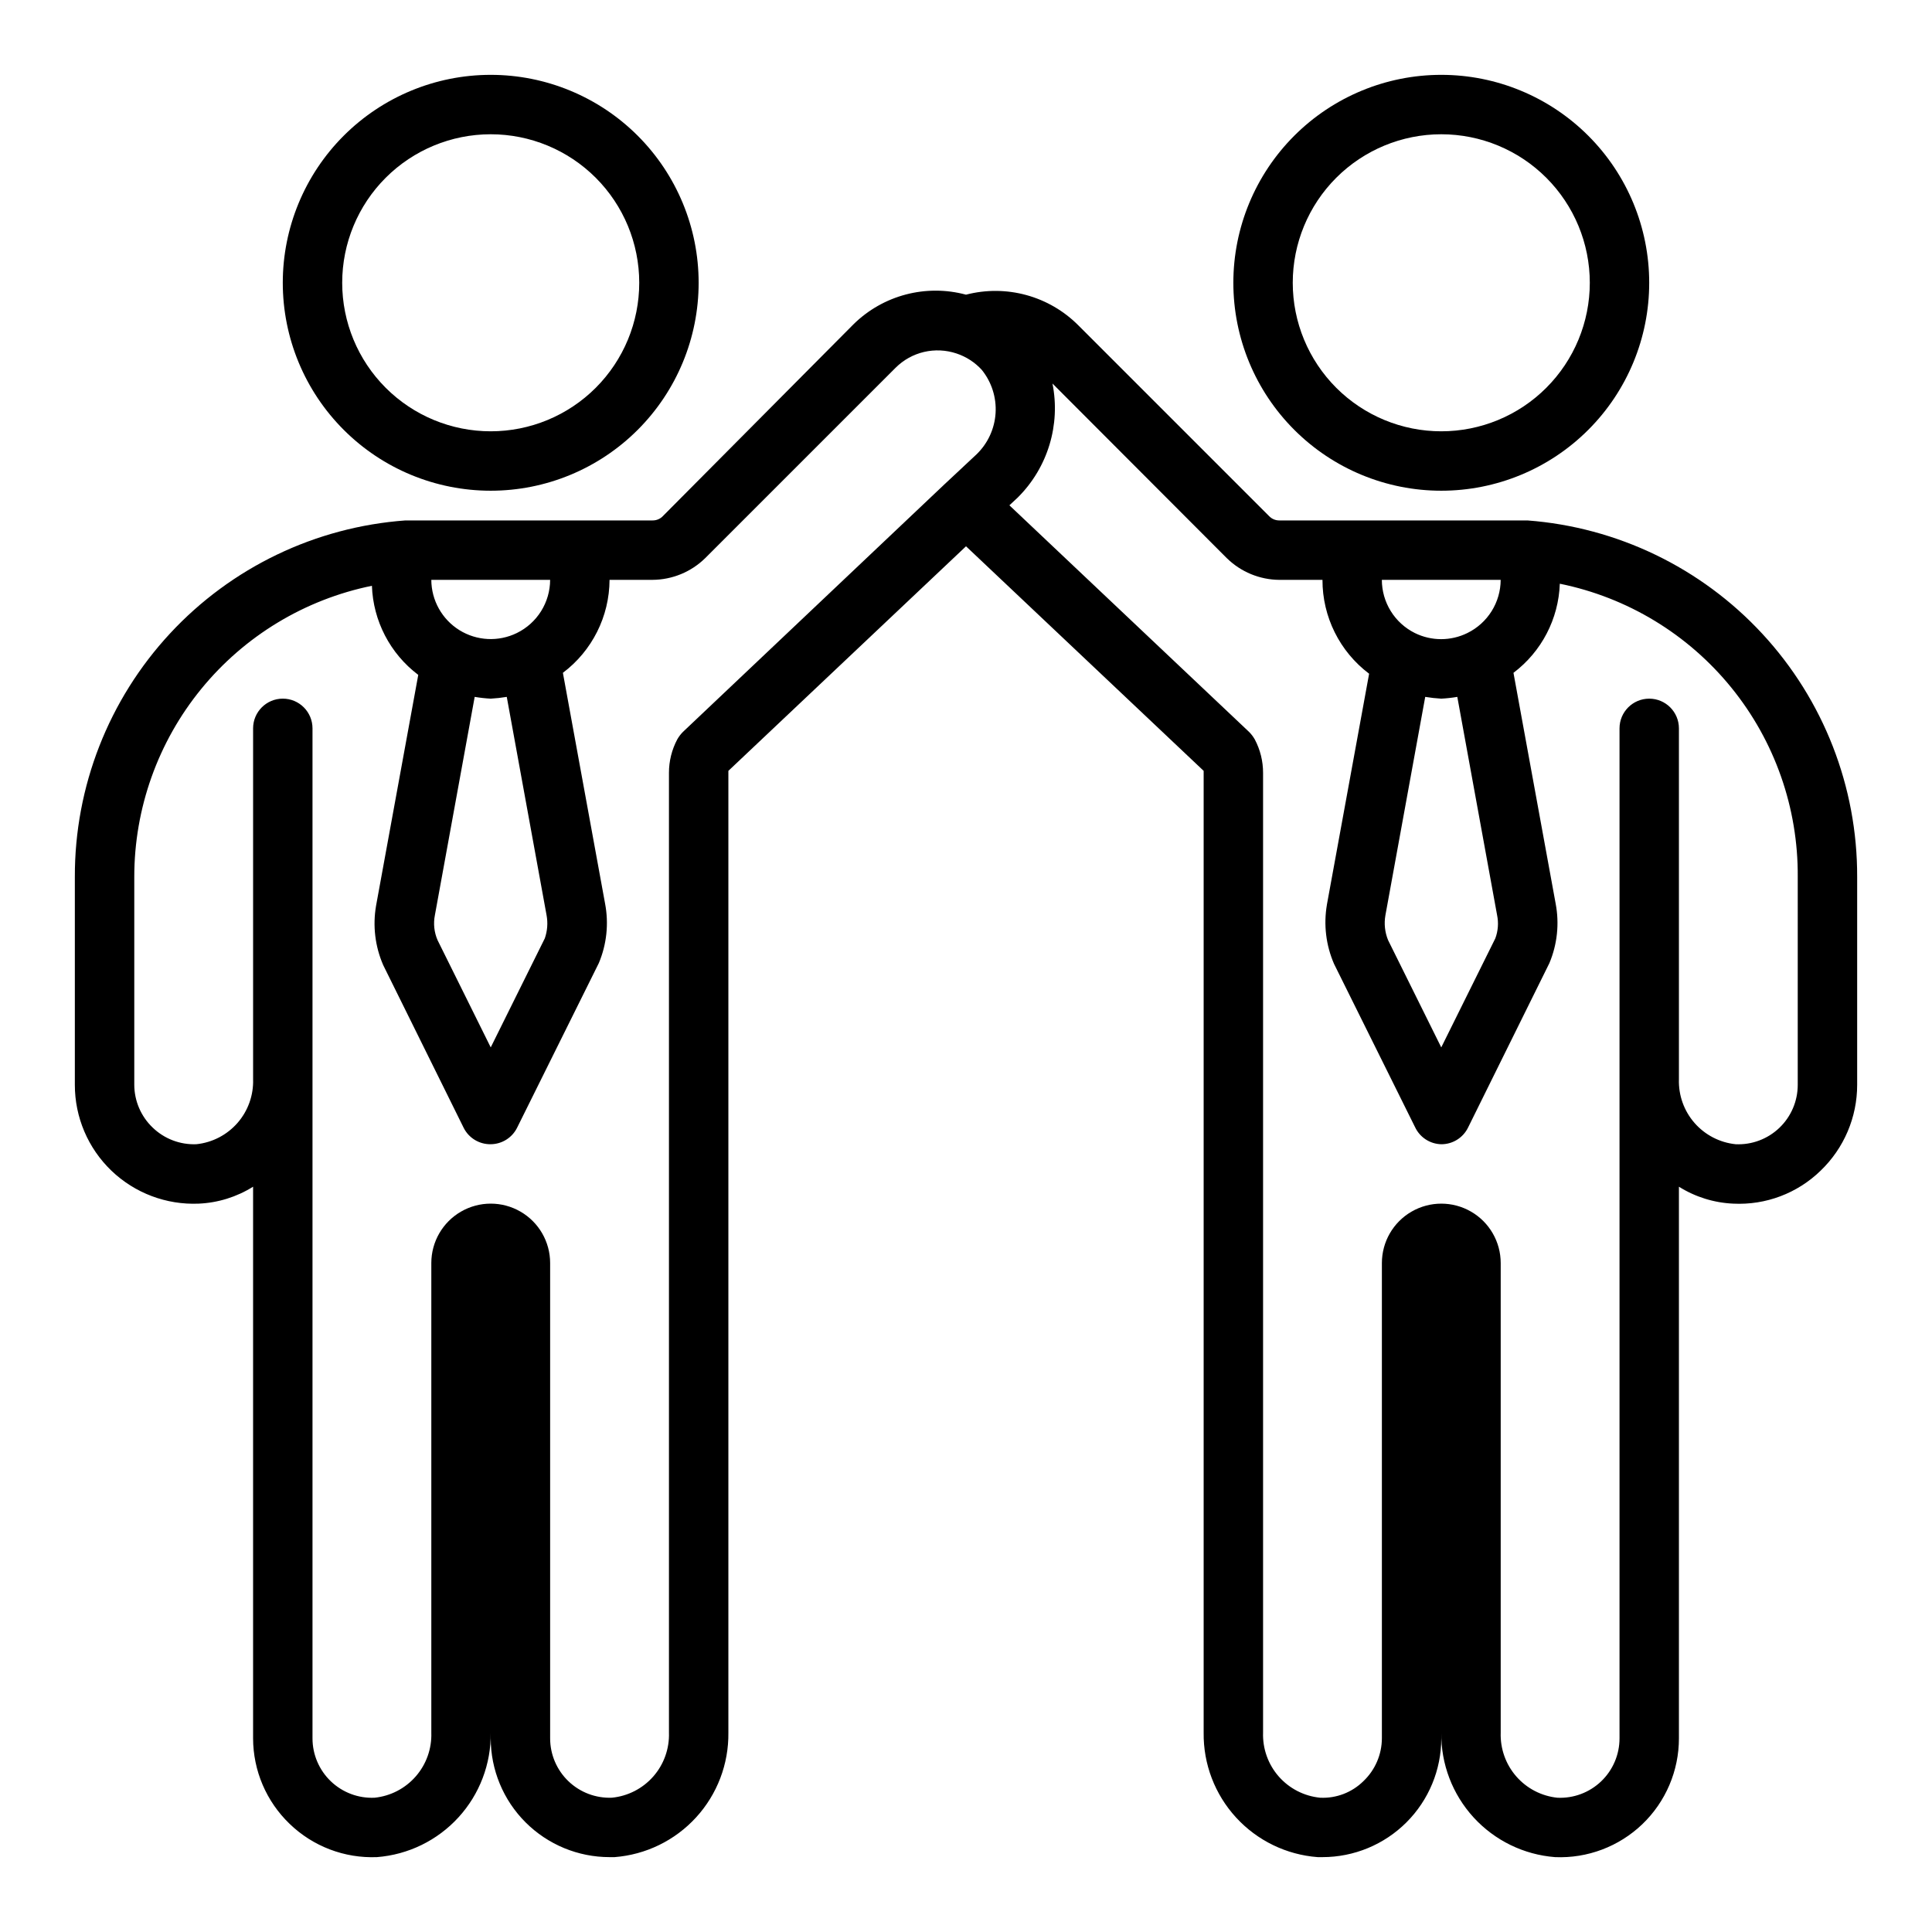
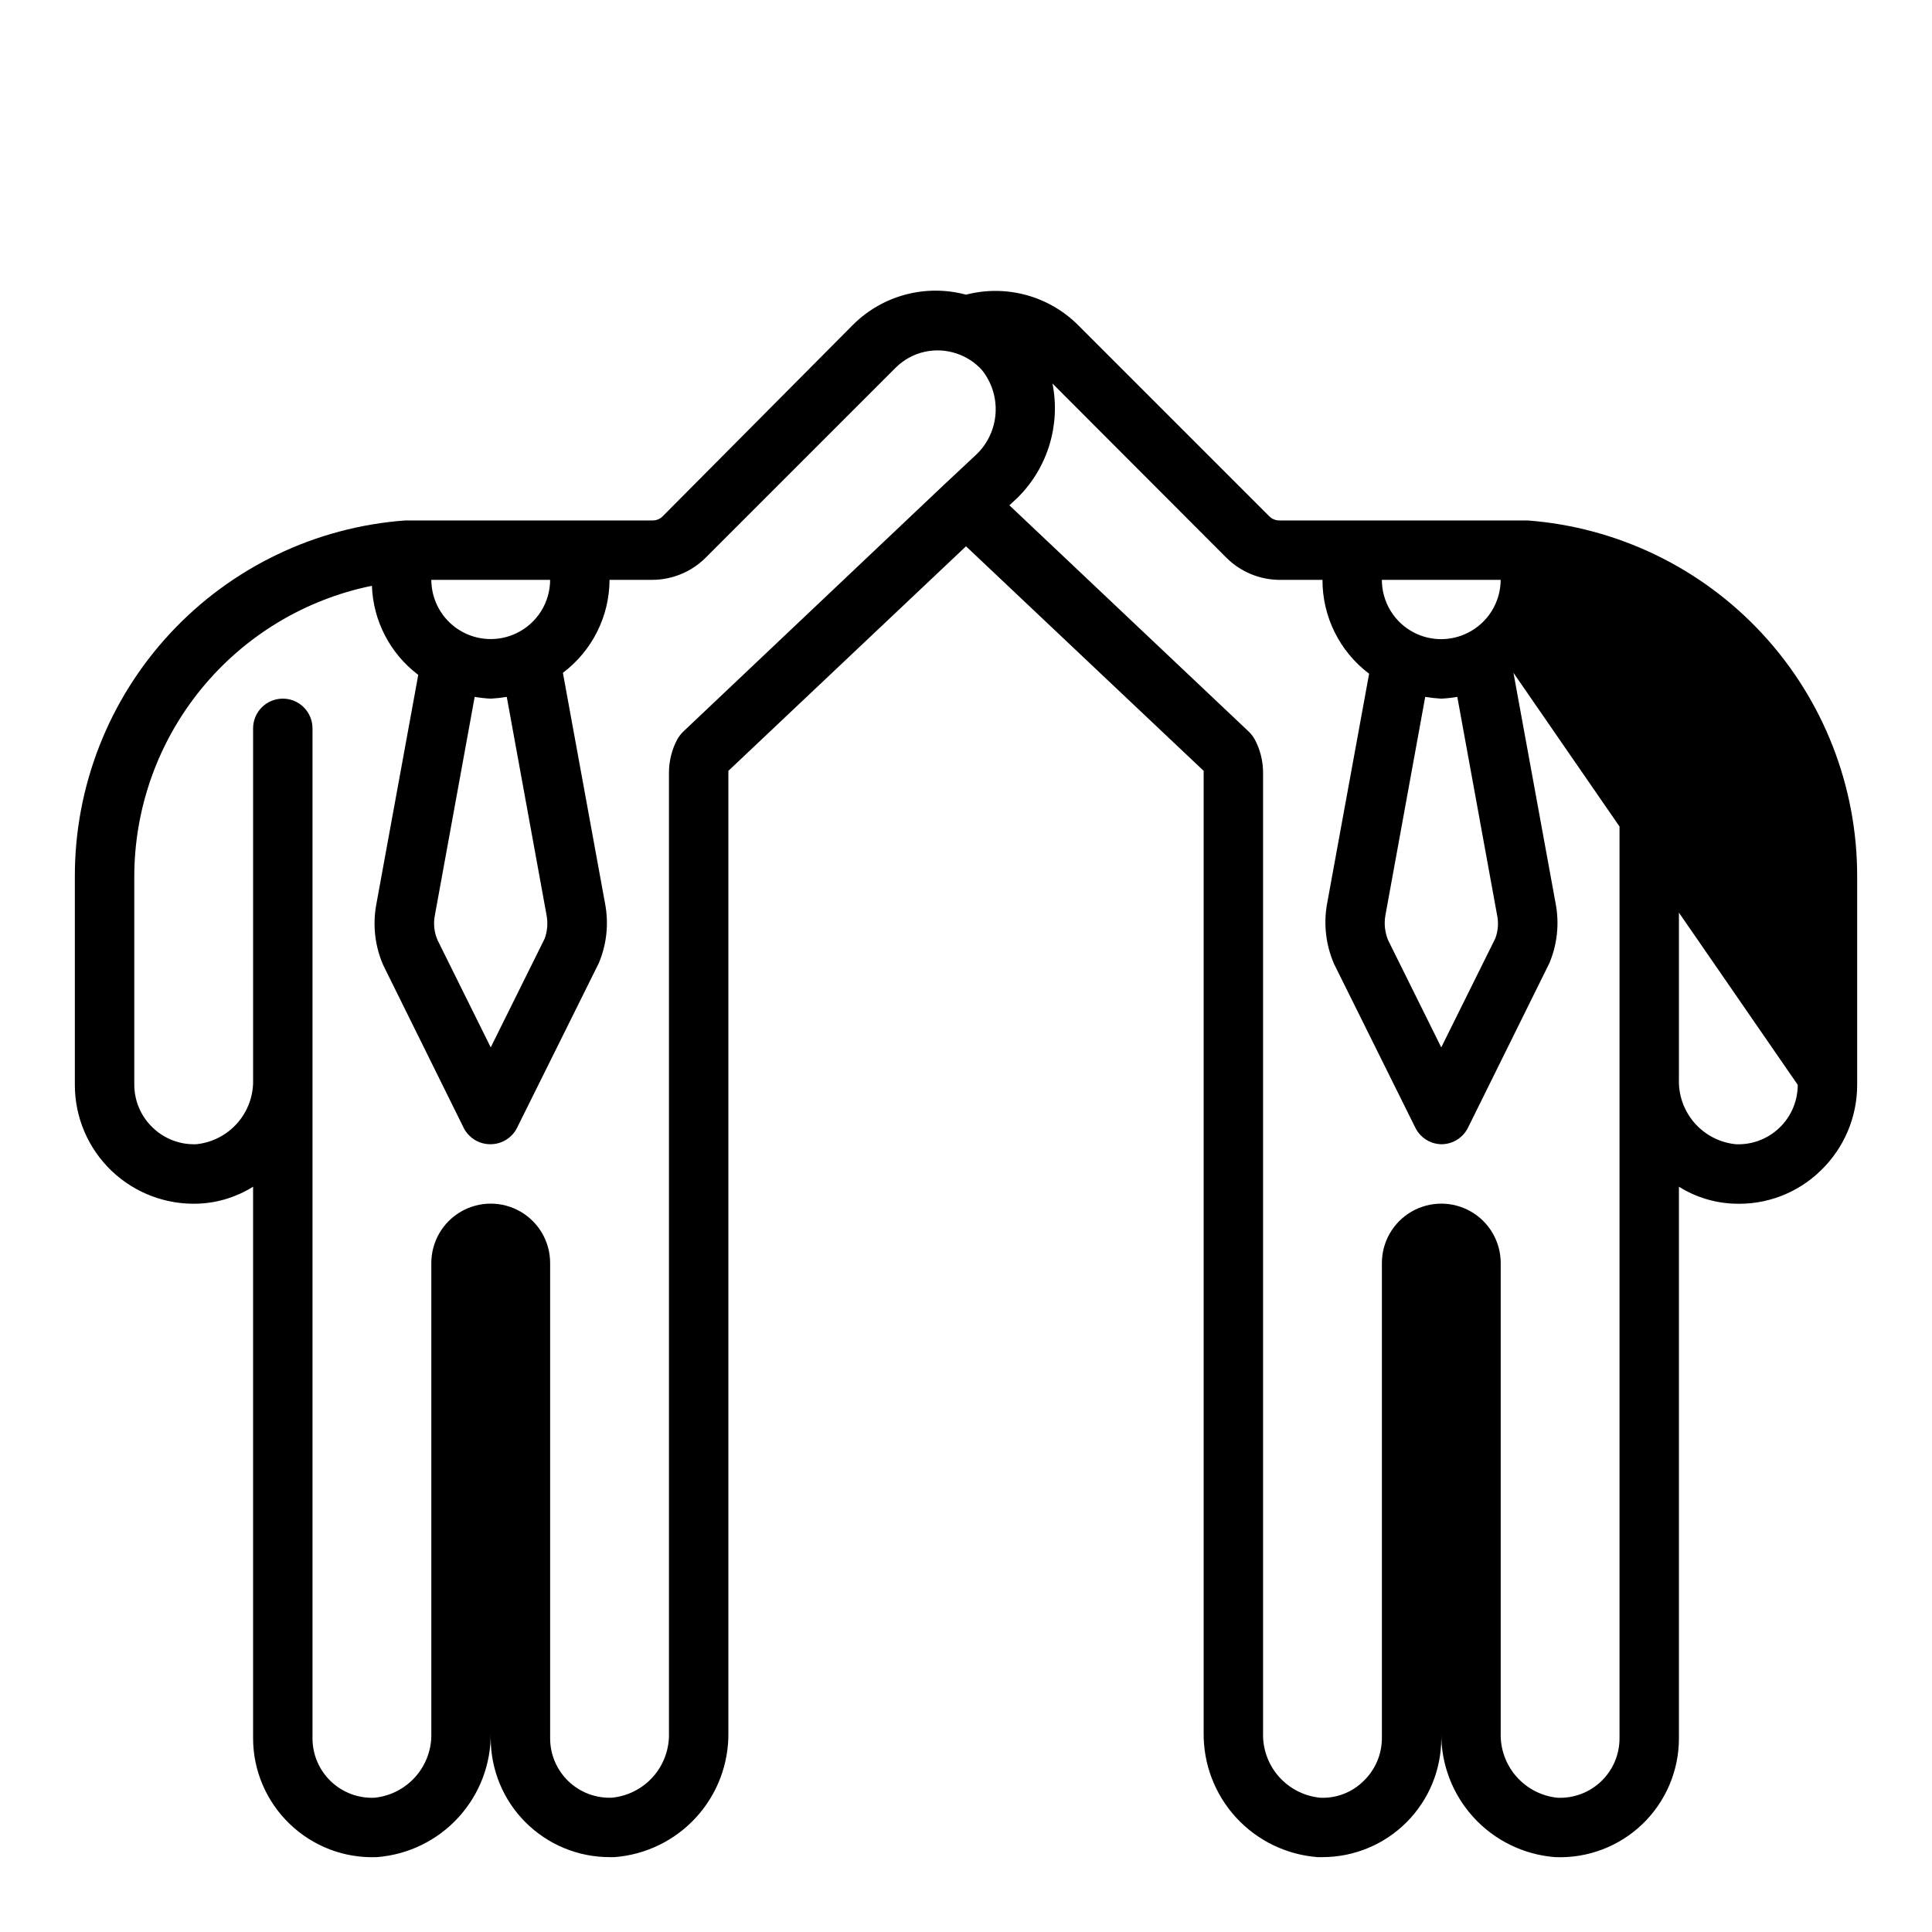
<svg xmlns="http://www.w3.org/2000/svg" fill="#000000" width="800px" height="800px" version="1.1" viewBox="144 144 512 512">
  <g>
-     <path d="m218.94 218.94c0 14.613 5.805 28.633 16.141 38.965 10.332 10.336 24.348 16.141 38.965 16.141 14.613 0 28.629-5.805 38.965-16.141 10.332-10.332 16.137-24.352 16.137-38.965 0-14.613-5.805-28.629-16.137-38.965-10.336-10.332-24.352-16.141-38.965-16.141-14.617 0-28.633 5.809-38.965 16.141-10.336 10.336-16.141 24.352-16.141 38.965zm94.465 0c0 10.441-4.148 20.449-11.527 27.832-7.383 7.383-17.395 11.527-27.832 11.527-10.441 0-20.449-4.144-27.832-11.527-7.383-7.383-11.527-17.391-11.527-27.832 0-10.438 4.144-20.449 11.527-27.832 7.383-7.379 17.391-11.527 27.832-11.527 10.438 0 20.449 4.148 27.832 11.527 7.379 7.383 11.527 17.395 11.527 27.832z" />
-     <path d="m470.85 218.94c0 14.613 5.805 28.633 16.141 38.965 10.332 10.336 24.348 16.141 38.961 16.141 14.617 0 28.633-5.805 38.965-16.141 10.336-10.332 16.141-24.352 16.141-38.965 0-14.613-5.805-28.629-16.141-38.965-10.332-10.332-24.348-16.141-38.965-16.141-14.613 0-28.629 5.809-38.961 16.141-10.336 10.336-16.141 24.352-16.141 38.965zm94.465 0c0 10.441-4.148 20.449-11.531 27.832-7.379 7.383-17.391 11.527-27.832 11.527-10.438 0-20.449-4.144-27.832-11.527-7.379-7.383-11.527-17.391-11.527-27.832 0-10.438 4.148-20.449 11.527-27.832 7.383-7.379 17.395-11.527 27.832-11.527 10.441 0 20.453 4.148 27.832 11.527 7.383 7.383 11.531 17.395 11.531 27.832z" />
-     <path d="m548.78 281.92h-6.848-58.887c-1.043 0.012-2.043-0.414-2.754-1.18l-50.461-50.461c-7.777-7.848-19.141-10.965-29.832-8.188-10.641-2.859-21.996 0.137-29.836 7.871l-50.461 50.777c-0.711 0.766-1.711 1.191-2.754 1.18h-58.648-6.848c-23.848 1.734-46.152 12.445-62.41 29.977-16.262 17.531-25.27 40.578-25.207 64.488v55.105c-0.008 8.586 3.488 16.801 9.684 22.75 6.199 5.945 14.562 9.102 23.145 8.738 5.109-0.223 10.074-1.77 14.406-4.488v146.18c0.012 8.559 3.508 16.742 9.684 22.672 6.184 5.977 14.547 9.16 23.141 8.816 8.277-0.641 16-4.406 21.598-10.531 5.602-6.125 8.66-14.152 8.555-22.453v1.496c0 8.352 3.316 16.359 9.223 22.266 5.906 5.902 13.914 9.223 22.266 9.223h1.34-0.004c8.277-0.641 16-4.406 21.598-10.531 5.602-6.125 8.66-14.152 8.555-22.453v-254.89l62.977-59.512 62.977 59.512v254.89c-0.105 8.312 2.965 16.352 8.582 22.477 5.613 6.129 13.355 9.887 21.645 10.508h1.258c8.352 0 16.363-3.32 22.266-9.223 5.906-5.906 9.223-13.914 9.223-22.266v-1.496c-0.102 8.301 2.957 16.328 8.555 22.453 5.602 6.125 13.32 9.891 21.598 10.531 8.578 0.363 16.938-2.793 23.137-8.738 6.195-5.945 9.695-14.164 9.688-22.75v-146.18c4.332 2.719 9.297 4.266 14.406 4.488 8.594 0.43 16.98-2.734 23.145-8.738 6.195-5.949 9.691-14.164 9.684-22.75v-55.105c0.066-23.875-8.906-46.887-25.117-64.41-16.211-17.527-38.457-28.266-62.262-30.055zm-37.629 104.62 10.547-57.859c1.406 0.234 2.828 0.391 4.25 0.469 1.426-0.074 2.848-0.23 4.254-0.469l10.547 57.859c0.422 2.051 0.258 4.176-0.473 6.137l-14.328 28.891-14.09-28.418c-0.859-2.09-1.105-4.383-0.707-6.609zm21.727-74.785c-4.391 2.168-9.543 2.168-13.934 0-2.625-1.305-4.832-3.312-6.375-5.805-1.543-2.488-2.363-5.359-2.363-8.285h31.488c-0.008 2.934-0.84 5.812-2.398 8.301-1.559 2.492-3.781 4.496-6.418 5.789zm-273.63 74.785 10.547-57.859h0.004c1.406 0.238 2.824 0.395 4.25 0.469 1.422-0.078 2.844-0.234 4.25-0.469l10.547 57.859c0.383 2.051 0.219 4.168-0.469 6.137l-14.328 28.891-14.09-28.418c-0.902-2.078-1.152-4.387-0.711-6.609zm21.727-74.785c-4.871 2.387-10.629 2.098-15.238-0.766-4.606-2.867-7.418-7.902-7.434-13.324h31.488c-0.008 2.934-0.84 5.812-2.394 8.301-1.559 2.492-3.785 4.496-6.422 5.789zm44.004 26.215c-0.582 0.586-1.086 1.246-1.492 1.965-1.457 2.738-2.215 5.797-2.207 8.898v254.34c0.141 4.254-1.344 8.406-4.148 11.605-2.809 3.203-6.727 5.215-10.965 5.633-4.285 0.172-8.453-1.41-11.543-4.383-3.09-2.969-4.836-7.074-4.832-11.359v-125.95c0-5.625-3-10.824-7.871-13.633-4.871-2.812-10.871-2.812-15.742 0-4.871 2.809-7.875 8.008-7.875 13.633v124.46c0.145 4.242-1.328 8.383-4.121 11.582-2.789 3.199-6.691 5.223-10.914 5.656-4.297 0.195-8.484-1.379-11.594-4.352-3.106-2.973-4.863-7.09-4.859-11.391v-267.65c0-4.348-3.523-7.875-7.871-7.875s-7.871 3.527-7.871 7.875v92.969c0.141 4.242-1.332 8.383-4.121 11.582-2.793 3.199-6.691 5.219-10.914 5.656-4.297 0.172-8.48-1.418-11.574-4.406-3.102-2.957-4.863-7.051-4.879-11.336v-55.105c-0.004-18.148 6.262-35.738 17.738-49.797 11.477-14.059 27.457-23.719 45.238-27.348 0.324 9.32 4.836 17.996 12.281 23.613l-11.18 61.164v0.004c-0.922 5.32-0.266 10.793 1.891 15.742l21.332 43.141c1.359 2.695 4.141 4.379 7.164 4.328 2.981-0.023 5.695-1.73 7.004-4.406l21.648-43.609v-0.004c2.086-4.973 2.66-10.445 1.652-15.742l-11.18-61.164 0.004-0.004c7.742-5.828 12.316-14.945 12.359-24.637h11.414c5.215-0.035 10.211-2.098 13.934-5.75l50.461-50.461v0.004c2.07-2.07 4.68-3.519 7.531-4.188 2.848-0.664 5.828-0.523 8.605 0.406 2.562 0.848 4.867 2.34 6.691 4.332 2.617 3.234 3.926 7.34 3.664 11.492-0.266 4.156-2.078 8.062-5.082 10.941l-8.422 7.871zm295.44 93.52c0.004 4.301-1.75 8.414-4.859 11.391-3.106 2.973-7.297 4.547-11.594 4.352-4.223-0.438-8.121-2.457-10.914-5.656-2.789-3.199-4.262-7.34-4.121-11.582v-92.969c0-4.348-3.523-7.875-7.871-7.875-4.348 0-7.871 3.527-7.871 7.875v267.65c0.004 4.301-1.75 8.418-4.859 11.391s-7.297 4.547-11.594 4.352c-4.223-0.434-8.125-2.457-10.914-5.656-2.789-3.199-4.262-7.34-4.121-11.582v-124.46c0-5.625-3-10.824-7.871-13.633-4.871-2.812-10.875-2.812-15.746 0-4.871 2.809-7.871 8.008-7.871 13.633v125.95c-0.016 4.285-1.777 8.379-4.879 11.336-3.043 3.016-7.215 4.617-11.496 4.406-4.234-0.418-8.156-2.43-10.965-5.633-2.805-3.199-4.289-7.352-4.148-11.605v-254.34c0.008-3.102-0.746-6.16-2.203-8.898-0.41-0.719-0.914-1.379-1.496-1.965l-63.527-60.062 2.281-2.125v-0.004c7.894-7.891 11.32-19.203 9.133-30.148l46.207 46.289v-0.004c3.723 3.652 8.719 5.715 13.934 5.75h11.414c-0.027 9.773 4.551 18.992 12.359 24.875l-11.18 61.164h0.004c-0.922 5.32-0.266 10.793 1.887 15.746l21.41 43.141 0.004-0.004c1.242 2.769 3.969 4.578 7.004 4.644 3.012 0.008 5.762-1.703 7.086-4.406l21.57-43.609v-0.004c2.082-4.973 2.66-10.445 1.652-15.742l-11.18-61.164v-0.004c7.445-5.617 11.957-14.293 12.281-23.613 17.891 3.629 33.961 13.367 45.461 27.539 11.504 14.172 17.723 31.902 17.594 50.156z" />
+     <path d="m548.78 281.92h-6.848-58.887c-1.043 0.012-2.043-0.414-2.754-1.18l-50.461-50.461c-7.777-7.848-19.141-10.965-29.832-8.188-10.641-2.859-21.996 0.137-29.836 7.871l-50.461 50.777c-0.711 0.766-1.711 1.191-2.754 1.18h-58.648-6.848c-23.848 1.734-46.152 12.445-62.41 29.977-16.262 17.531-25.27 40.578-25.207 64.488v55.105c-0.008 8.586 3.488 16.801 9.684 22.75 6.199 5.945 14.562 9.102 23.145 8.738 5.109-0.223 10.074-1.77 14.406-4.488v146.18c0.012 8.559 3.508 16.742 9.684 22.672 6.184 5.977 14.547 9.16 23.141 8.816 8.277-0.641 16-4.406 21.598-10.531 5.602-6.125 8.66-14.152 8.555-22.453v1.496c0 8.352 3.316 16.359 9.223 22.266 5.906 5.902 13.914 9.223 22.266 9.223h1.34-0.004c8.277-0.641 16-4.406 21.598-10.531 5.602-6.125 8.66-14.152 8.555-22.453v-254.89l62.977-59.512 62.977 59.512v254.89c-0.105 8.312 2.965 16.352 8.582 22.477 5.613 6.129 13.355 9.887 21.645 10.508h1.258c8.352 0 16.363-3.32 22.266-9.223 5.906-5.906 9.223-13.914 9.223-22.266v-1.496c-0.102 8.301 2.957 16.328 8.555 22.453 5.602 6.125 13.32 9.891 21.598 10.531 8.578 0.363 16.938-2.793 23.137-8.738 6.195-5.945 9.695-14.164 9.688-22.75v-146.18c4.332 2.719 9.297 4.266 14.406 4.488 8.594 0.43 16.98-2.734 23.145-8.738 6.195-5.949 9.691-14.164 9.684-22.75v-55.105c0.066-23.875-8.906-46.887-25.117-64.41-16.211-17.527-38.457-28.266-62.262-30.055zm-37.629 104.62 10.547-57.859c1.406 0.234 2.828 0.391 4.25 0.469 1.426-0.074 2.848-0.23 4.254-0.469l10.547 57.859c0.422 2.051 0.258 4.176-0.473 6.137l-14.328 28.891-14.09-28.418c-0.859-2.09-1.105-4.383-0.707-6.609zm21.727-74.785c-4.391 2.168-9.543 2.168-13.934 0-2.625-1.305-4.832-3.312-6.375-5.805-1.543-2.488-2.363-5.359-2.363-8.285h31.488c-0.008 2.934-0.84 5.812-2.398 8.301-1.559 2.492-3.781 4.496-6.418 5.789zm-273.63 74.785 10.547-57.859h0.004c1.406 0.238 2.824 0.395 4.25 0.469 1.422-0.078 2.844-0.234 4.25-0.469l10.547 57.859c0.383 2.051 0.219 4.168-0.469 6.137l-14.328 28.891-14.09-28.418c-0.902-2.078-1.152-4.387-0.711-6.609zm21.727-74.785c-4.871 2.387-10.629 2.098-15.238-0.766-4.606-2.867-7.418-7.902-7.434-13.324h31.488c-0.008 2.934-0.84 5.812-2.394 8.301-1.559 2.492-3.785 4.496-6.422 5.789zm44.004 26.215c-0.582 0.586-1.086 1.246-1.492 1.965-1.457 2.738-2.215 5.797-2.207 8.898v254.34c0.141 4.254-1.344 8.406-4.148 11.605-2.809 3.203-6.727 5.215-10.965 5.633-4.285 0.172-8.453-1.41-11.543-4.383-3.09-2.969-4.836-7.074-4.832-11.359v-125.95c0-5.625-3-10.824-7.871-13.633-4.871-2.812-10.871-2.812-15.742 0-4.871 2.809-7.875 8.008-7.875 13.633v124.46c0.145 4.242-1.328 8.383-4.121 11.582-2.789 3.199-6.691 5.223-10.914 5.656-4.297 0.195-8.484-1.379-11.594-4.352-3.106-2.973-4.863-7.09-4.859-11.391v-267.65c0-4.348-3.523-7.875-7.871-7.875s-7.871 3.527-7.871 7.875v92.969c0.141 4.242-1.332 8.383-4.121 11.582-2.793 3.199-6.691 5.219-10.914 5.656-4.297 0.172-8.48-1.418-11.574-4.406-3.102-2.957-4.863-7.051-4.879-11.336v-55.105c-0.004-18.148 6.262-35.738 17.738-49.797 11.477-14.059 27.457-23.719 45.238-27.348 0.324 9.32 4.836 17.996 12.281 23.613l-11.18 61.164v0.004c-0.922 5.32-0.266 10.793 1.891 15.742l21.332 43.141c1.359 2.695 4.141 4.379 7.164 4.328 2.981-0.023 5.695-1.73 7.004-4.406l21.648-43.609v-0.004c2.086-4.973 2.66-10.445 1.652-15.742l-11.18-61.164 0.004-0.004c7.742-5.828 12.316-14.945 12.359-24.637h11.414c5.215-0.035 10.211-2.098 13.934-5.75l50.461-50.461v0.004c2.07-2.07 4.68-3.519 7.531-4.188 2.848-0.664 5.828-0.523 8.605 0.406 2.562 0.848 4.867 2.34 6.691 4.332 2.617 3.234 3.926 7.34 3.664 11.492-0.266 4.156-2.078 8.062-5.082 10.941l-8.422 7.871zm295.44 93.52c0.004 4.301-1.75 8.414-4.859 11.391-3.106 2.973-7.297 4.547-11.594 4.352-4.223-0.438-8.121-2.457-10.914-5.656-2.789-3.199-4.262-7.34-4.121-11.582v-92.969c0-4.348-3.523-7.875-7.871-7.875-4.348 0-7.871 3.527-7.871 7.875v267.65c0.004 4.301-1.75 8.418-4.859 11.391s-7.297 4.547-11.594 4.352c-4.223-0.434-8.125-2.457-10.914-5.656-2.789-3.199-4.262-7.34-4.121-11.582v-124.46c0-5.625-3-10.824-7.871-13.633-4.871-2.812-10.875-2.812-15.746 0-4.871 2.809-7.871 8.008-7.871 13.633v125.95c-0.016 4.285-1.777 8.379-4.879 11.336-3.043 3.016-7.215 4.617-11.496 4.406-4.234-0.418-8.156-2.43-10.965-5.633-2.805-3.199-4.289-7.352-4.148-11.605v-254.34c0.008-3.102-0.746-6.16-2.203-8.898-0.41-0.719-0.914-1.379-1.496-1.965l-63.527-60.062 2.281-2.125v-0.004c7.894-7.891 11.32-19.203 9.133-30.148l46.207 46.289v-0.004c3.723 3.652 8.719 5.715 13.934 5.75h11.414c-0.027 9.773 4.551 18.992 12.359 24.875l-11.18 61.164h0.004c-0.922 5.32-0.266 10.793 1.887 15.746l21.41 43.141 0.004-0.004c1.242 2.769 3.969 4.578 7.004 4.644 3.012 0.008 5.762-1.703 7.086-4.406l21.57-43.609v-0.004c2.082-4.973 2.66-10.445 1.652-15.742l-11.18-61.164v-0.004z" />
  </g>
</svg>